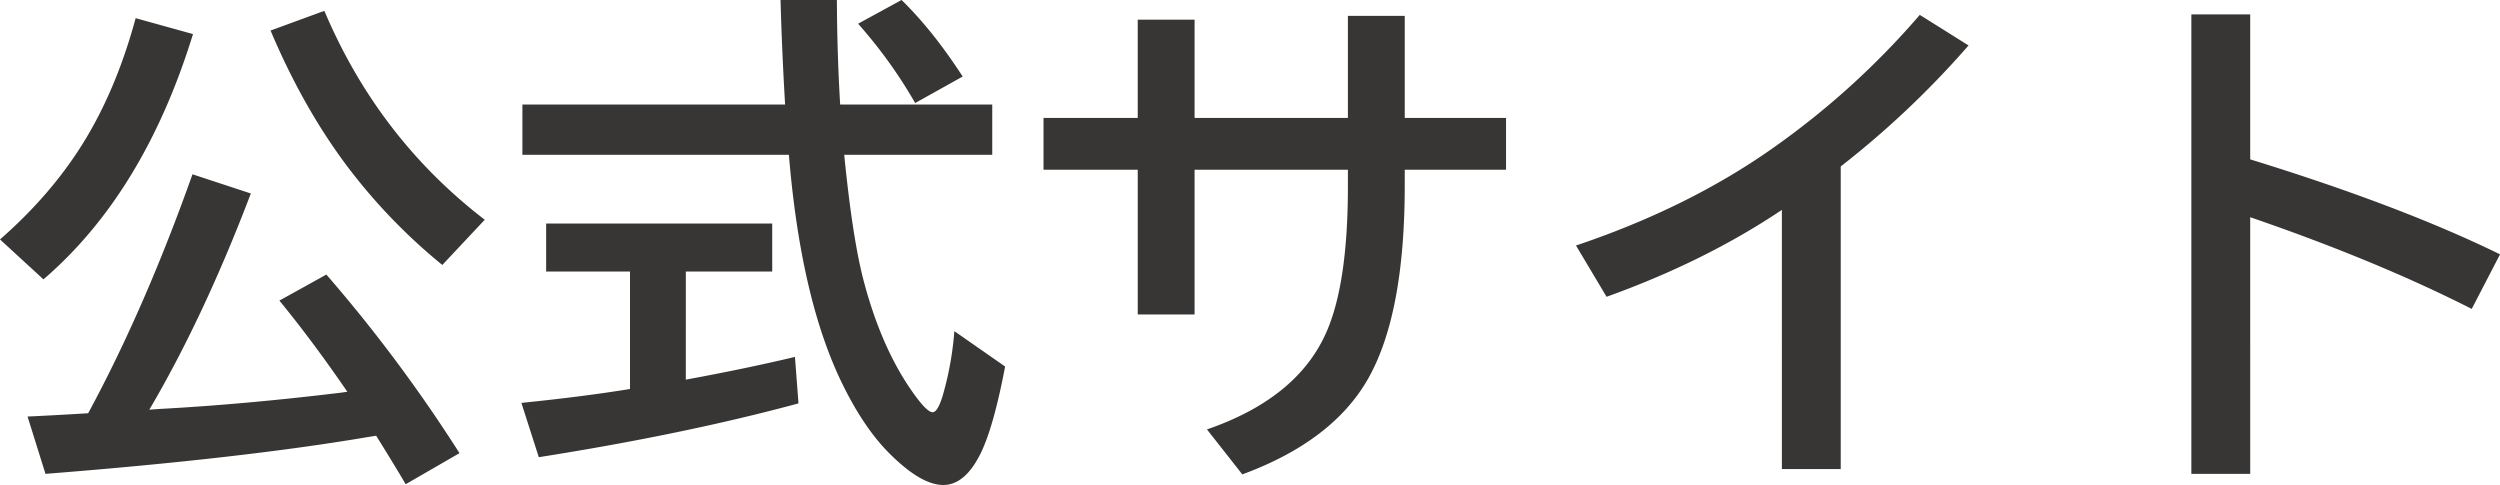
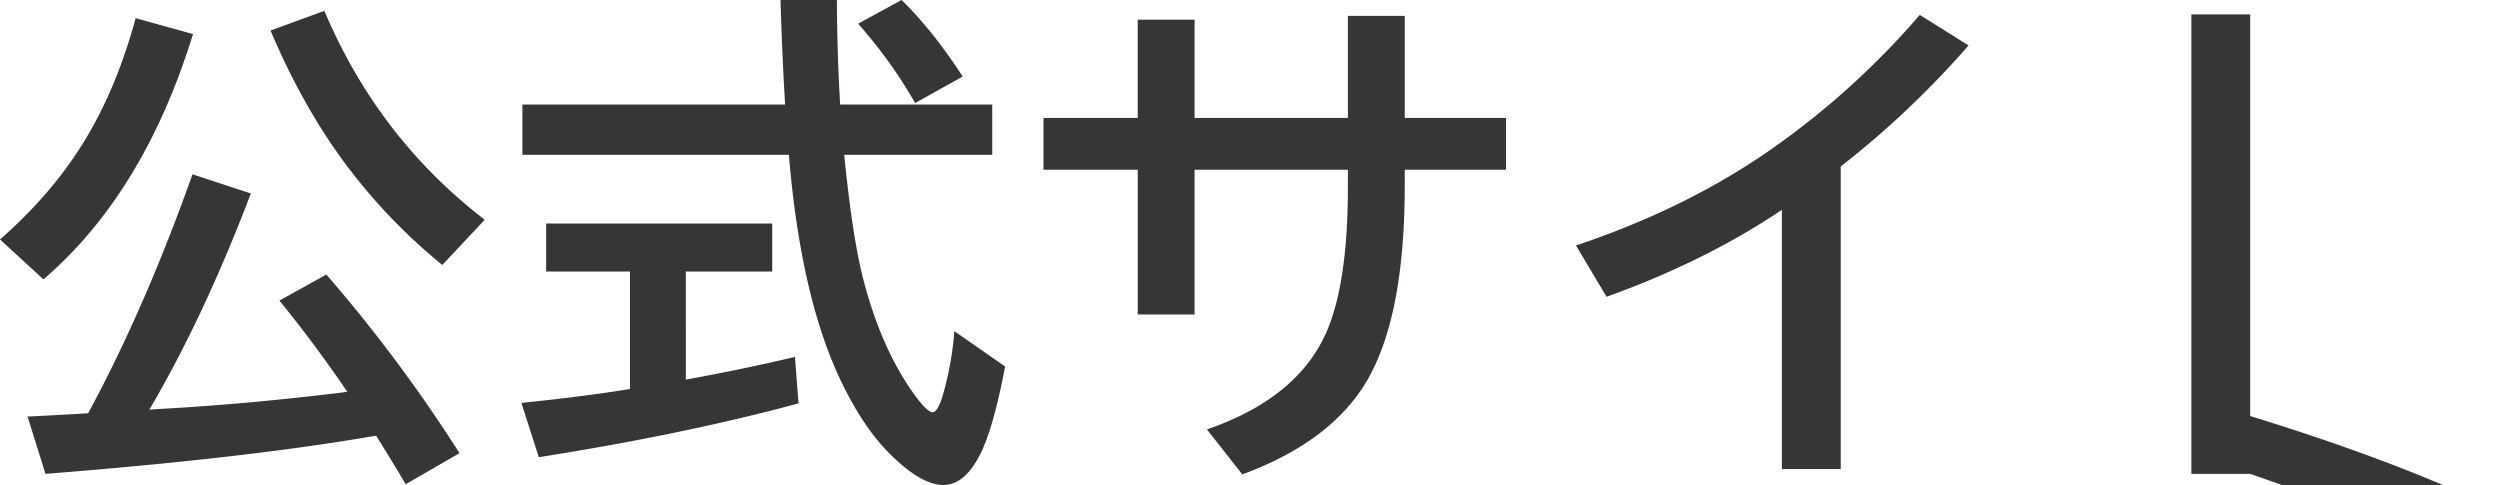
<svg xmlns="http://www.w3.org/2000/svg" width="1208.12" height="234.375" viewBox="0 0 1208.12 234.375">
  <defs>
    <style>
      .cls-1 {
        fill: #383635;
        fill-rule: evenodd;
      }
    </style>
  </defs>
-   <path id="公式サイト" class="cls-1" d="M478.312,350.658l8.667,27.71q94.725-7.447,155.273-17.7l4.517-.733q7.567,12.086,14.282,23.438l26-15.015a728.041,728.041,0,0,0-64.331-86.3l-22.705,12.573q16.113,19.656,32.837,44.068l-3.54.488q-45.534,5.493-85.083,7.691-4.4.246-7.08,0.488,26.244-44.555,49.072-104.492l-28.2-9.278q-23.071,64.942-50.415,115.479-18.31,1.1-29.3,1.587h0ZM486,284.374q48.583-41.748,72.266-118.531l-27.71-7.69q-9.4,34.67-25.513,60.547-15.381,24.782-40.039,46.386Zm213.257-28.809q-51.516-39.55-77.515-100.952l-26,9.521q15.381,36.378,36.011,64.209a274.471,274.471,0,0,0,47,49.073Zm170.166-106.2H842.2q0.611,23.56,2.2,50.537H717.447v24.292H846.232q5.613,68,24.9,108.765,11.106,23.316,24.414,36.254,14.769,14.526,25.269,14.527,10.62,0,18.188-15.5,6.225-12.817,11.719-41.748L926.188,309.4a153.048,153.048,0,0,1-5.616,31.128q-2.442,8.056-4.882,8.057-2.93,0-10.132-10.376Q890.42,316.48,882,283.641q-5.127-20.262-9.033-59.448H944.5V199.9H871.012q-1.466-24.29-1.587-50.537h0Zm-31.25,131.225V257.4H728.922v23.193h40.527v56.763q-22.461,3.662-52.49,6.714l8.423,26.245q70.433-11.106,125.488-26l-1.709-22.461q-23.56,5.616-52.734,10.986V280.589h41.748Zm92.041-94.238q-14.4-22.215-29.541-36.987l-21,11.474a230.182,230.182,0,0,1,27.588,38.331Zm186.154,20.02h-74.09V158.885h-27.47v47.486H969.279V231.4h45.531v69.946h27.47V231.4h74.09v8.057q0,48.705-11.23,72.265-14.4,30.519-56.88,45.166l17.09,21.729q43.455-15.993,60.67-46.021,17.82-31.248,17.82-93.506V231.4h48.95V206.371h-48.95V157.054h-27.47v49.317Zm238.16,169.677V229.808a442.891,442.891,0,0,0,61.77-58.472l-23.56-14.77a388.175,388.175,0,0,1-71.29,64.575q-40.77,28.688-94.85,46.875l14.77,24.78q47.61-17.088,84.72-41.992V376.048h28.44Zm169.44,2.32h28.44V254.344q61.155,21,107.05,44.312l13.68-26.367q-47.865-23.437-120.73-45.9V156.322h-28.44V378.368Z" transform="translate(-465 -149.375)" />
+   <path id="公式サイト" class="cls-1" d="M478.312,350.658l8.667,27.71q94.725-7.447,155.273-17.7l4.517-.733q7.567,12.086,14.282,23.438l26-15.015a728.041,728.041,0,0,0-64.331-86.3l-22.705,12.573q16.113,19.656,32.837,44.068l-3.54.488q-45.534,5.493-85.083,7.691-4.4.246-7.08,0.488,26.244-44.555,49.072-104.492l-28.2-9.278q-23.071,64.942-50.415,115.479-18.31,1.1-29.3,1.587h0ZM486,284.374q48.583-41.748,72.266-118.531l-27.71-7.69q-9.4,34.67-25.513,60.547-15.381,24.782-40.039,46.386Zm213.257-28.809q-51.516-39.55-77.515-100.952l-26,9.521q15.381,36.378,36.011,64.209a274.471,274.471,0,0,0,47,49.073Zm170.166-106.2H842.2q0.611,23.56,2.2,50.537H717.447v24.292H846.232q5.613,68,24.9,108.765,11.106,23.316,24.414,36.254,14.769,14.526,25.269,14.527,10.62,0,18.188-15.5,6.225-12.817,11.719-41.748L926.188,309.4a153.048,153.048,0,0,1-5.616,31.128q-2.442,8.056-4.882,8.057-2.93,0-10.132-10.376Q890.42,316.48,882,283.641q-5.127-20.262-9.033-59.448H944.5V199.9H871.012q-1.466-24.29-1.587-50.537h0Zm-31.25,131.225V257.4H728.922v23.193h40.527v56.763q-22.461,3.662-52.49,6.714l8.423,26.245q70.433-11.106,125.488-26l-1.709-22.461q-23.56,5.616-52.734,10.986V280.589h41.748Zm92.041-94.238q-14.4-22.215-29.541-36.987l-21,11.474a230.182,230.182,0,0,1,27.588,38.331Zm186.154,20.02h-74.09V158.885h-27.47v47.486H969.279V231.4h45.531v69.946h27.47V231.4h74.09v8.057q0,48.705-11.23,72.265-14.4,30.519-56.88,45.166l17.09,21.729q43.455-15.993,60.67-46.021,17.82-31.248,17.82-93.506V231.4h48.95V206.371h-48.95V157.054h-27.47v49.317Zm238.16,169.677V229.808a442.891,442.891,0,0,0,61.77-58.472l-23.56-14.77a388.175,388.175,0,0,1-71.29,64.575q-40.77,28.688-94.85,46.875l14.77,24.78q47.61-17.088,84.72-41.992V376.048h28.44Zm169.44,2.32h28.44q61.155,21,107.05,44.312l13.68-26.367q-47.865-23.437-120.73-45.9V156.322h-28.44V378.368Z" transform="translate(-465 -149.375)" />
</svg>